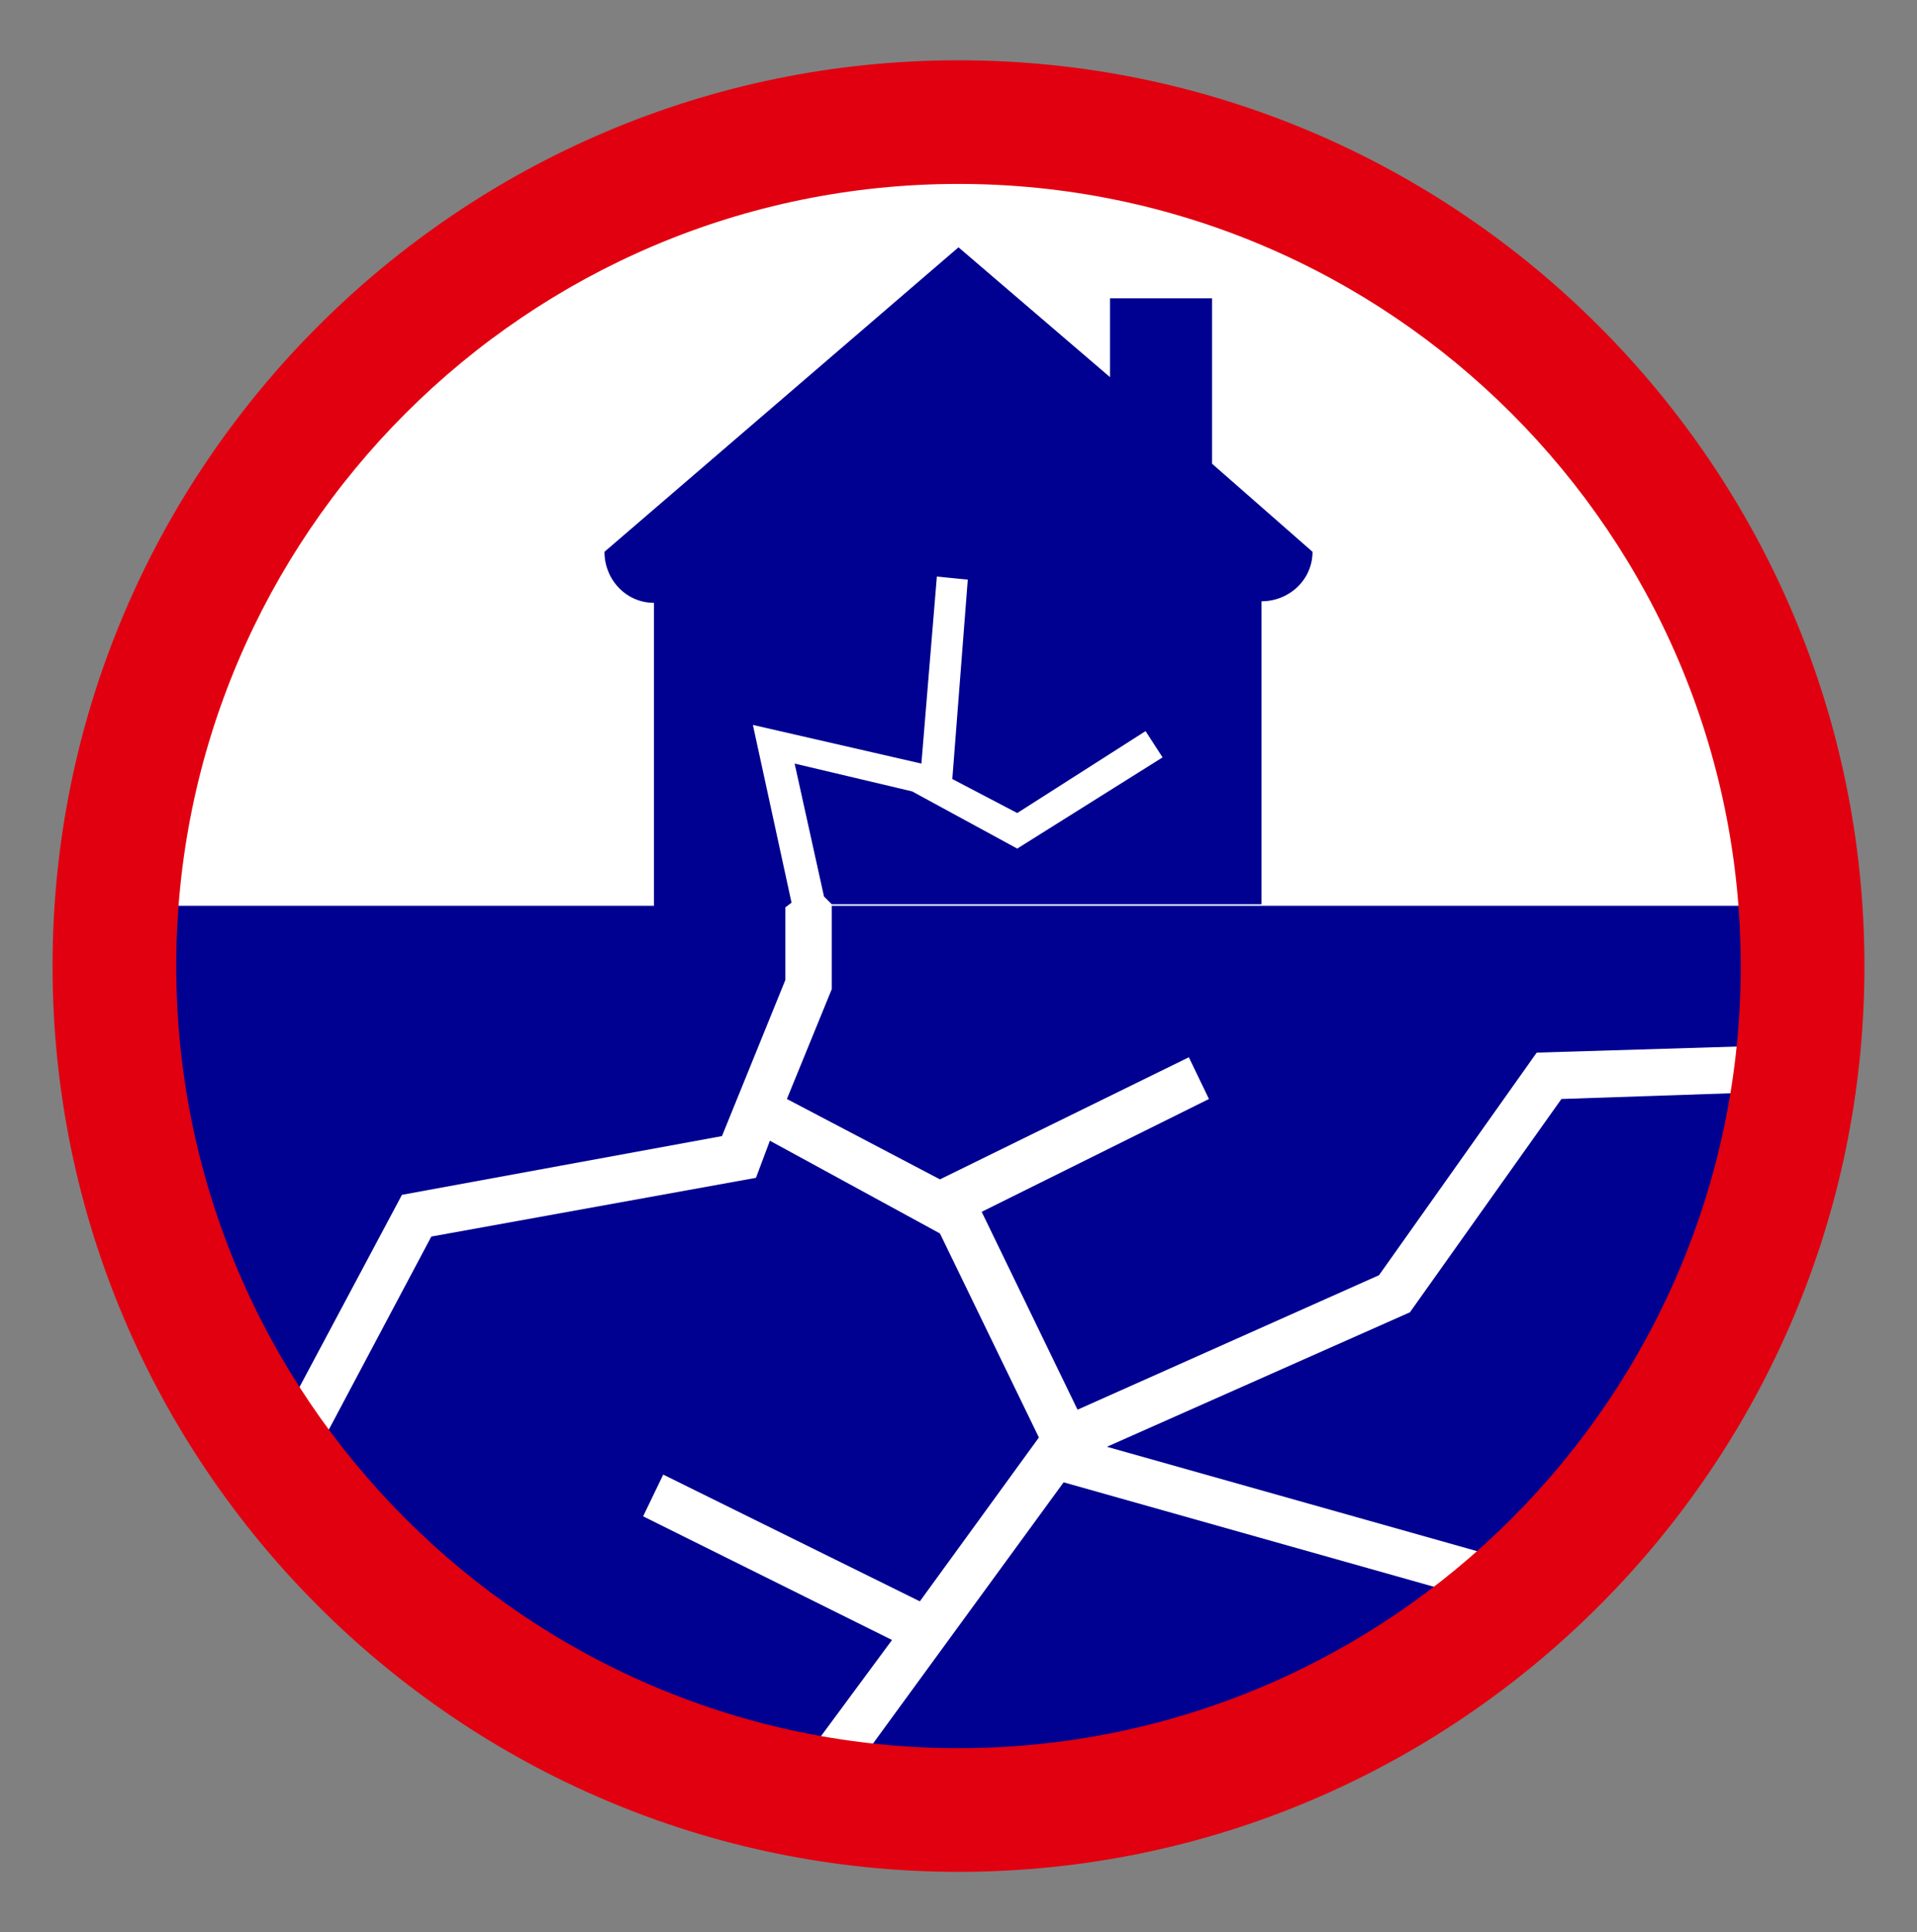
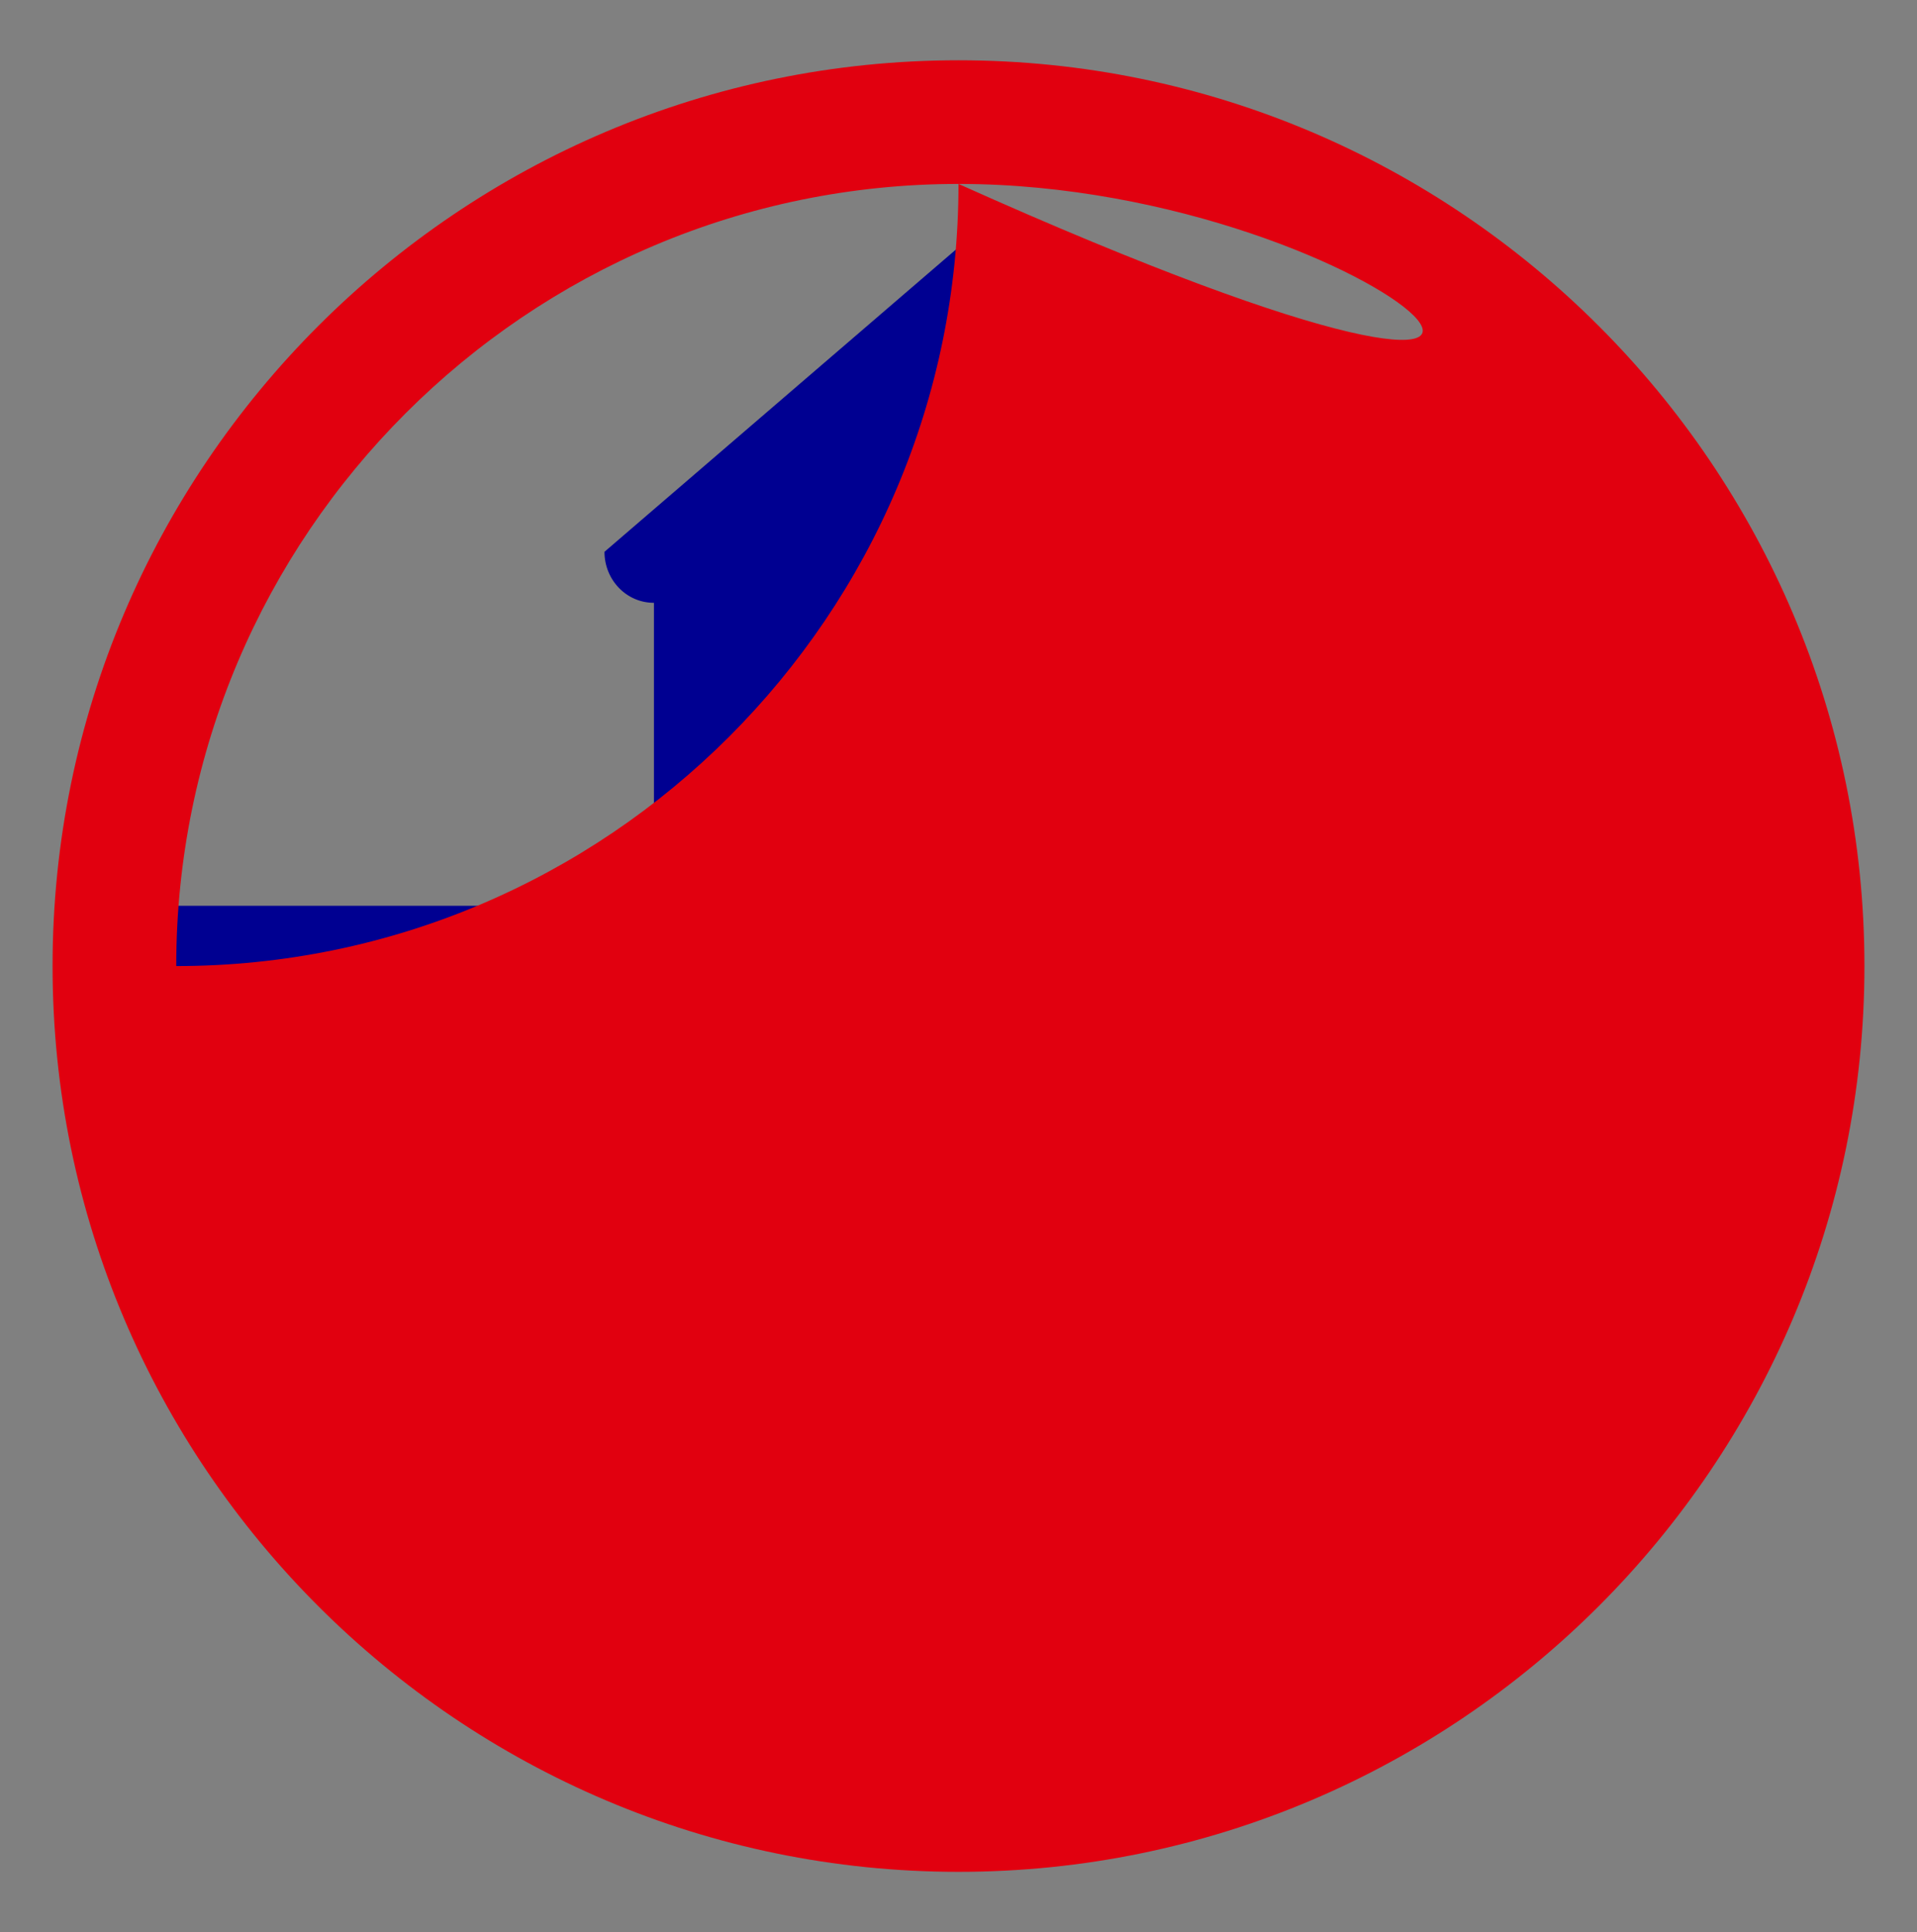
<svg xmlns="http://www.w3.org/2000/svg" version="1.1" id="Calque_1" x="0px" y="0px" viewBox="0 0 124 125" style="enable-background:new 0 0 124 125;" xml:space="preserve">
  <rect x="0" y="0" width="124" height="125" fill="#808080" stroke="none" />
  <style type="text/css">
	.st0{fill:#FFFFFF;}
	.st1{fill:none;}
	.st2{fill:#4E66AE;}
	.st3{fill:#000091;}
	.st4{fill-rule:evenodd;clip-rule:evenodd;fill:#000091;}
	.st5{fill:#E1000F;}
</style>
-   <circle class="st0" cx="62.1" cy="62.9" r="56" />
  <polygon class="st1" points="54.5,115.5 58,116.2 54.5,115.5 " />
  <polygon class="st2" points="51.2,114.9 46.6,114.1 52.2,116.1 52.2,116.1 51,115.2 " />
  <polygon class="st2" points="54.1,116.1 58,116.2 54.5,115.5 " />
  <polygon class="st3" points="50.9,71.1 60.8,76.3 76.9,68.4 78.2,71.1 63.5,78.4 69.7,91.2 89.2,82.5 99.4,68.1 115.9,67.6   116.6,58.6 53.8,58.6 53.8,64 " />
-   <polygon class="st3" points="41.6,98.1 42.9,95.4 59.5,103.6 67.2,93 60.8,79.8 49.8,73.8 48.9,76.2 27.9,80 19.3,96.2 18,95.5   19.7,98.6 35.3,109.5 37.3,110.4 39,111.2 43.9,113.4 48.8,114.5 51.2,114.9 57.7,106.1 " />
  <polygon class="st3" points="46.7,73.5 50.8,63.4 50.8,58.6 7.4,58.6 8.8,75.4 16.6,93.1 17.1,94 26,77.3 " />
  <polygon class="st3" points="91.2,84.9 71.6,93.6 98.9,101.3 98.5,102.8 107.2,93.1 115.6,72.8 115.8,70.6 101,71.1 " />
  <polygon class="st3" points="54.5,115.5 58,116.2 72.9,116 84.5,112.3 89,107.5 93.1,106.1 96.8,103.8 68.8,95.9 " />
  <polygon class="st0" points="16.7,94.8 18,95.5 17.1,94 " />
  <path class="st4" d="M78.4,30V19.3h-6.6v5.1L62,16L39.1,35.7c0,1.8,1.4,3.3,3.2,3.3c0,0,0,0,0,0v19.7h8.5l0.4-0.3l-2.5-11.5  l10.9,2.5l1-12.1l2,0.2l-1,12.9l4.2,2.2l8.3-5.3l1.1,1.7l-9.4,5.9L59,51.2l-7.6-1.8l1.9,8.6l0.5,0.5h27.8V38.9  c1.8,0,3.3-1.4,3.3-3.2c0,0,0,0,0,0L78.4,30z" />
-   <path class="st5" d="M62,121.1c-32.3,0-58.6-26.3-58.6-58.6C3.4,30.2,29.7,3.9,62,3.9c32.3,0,58.6,26.3,58.6,58.6  C120.6,94.8,94.3,121.1,62,121.1z M62,11.9c-27.9,0-50.6,22.7-50.6,50.6c0,27.9,22.7,50.6,50.6,50.6c27.9,0,50.6-22.7,50.6-50.6  C112.6,34.6,89.9,11.9,62,11.9z" />
+   <path class="st5" d="M62,121.1c-32.3,0-58.6-26.3-58.6-58.6C3.4,30.2,29.7,3.9,62,3.9c32.3,0,58.6,26.3,58.6,58.6  C120.6,94.8,94.3,121.1,62,121.1z M62,11.9c-27.9,0-50.6,22.7-50.6,50.6c27.9,0,50.6-22.7,50.6-50.6  C112.6,34.6,89.9,11.9,62,11.9z" />
</svg>